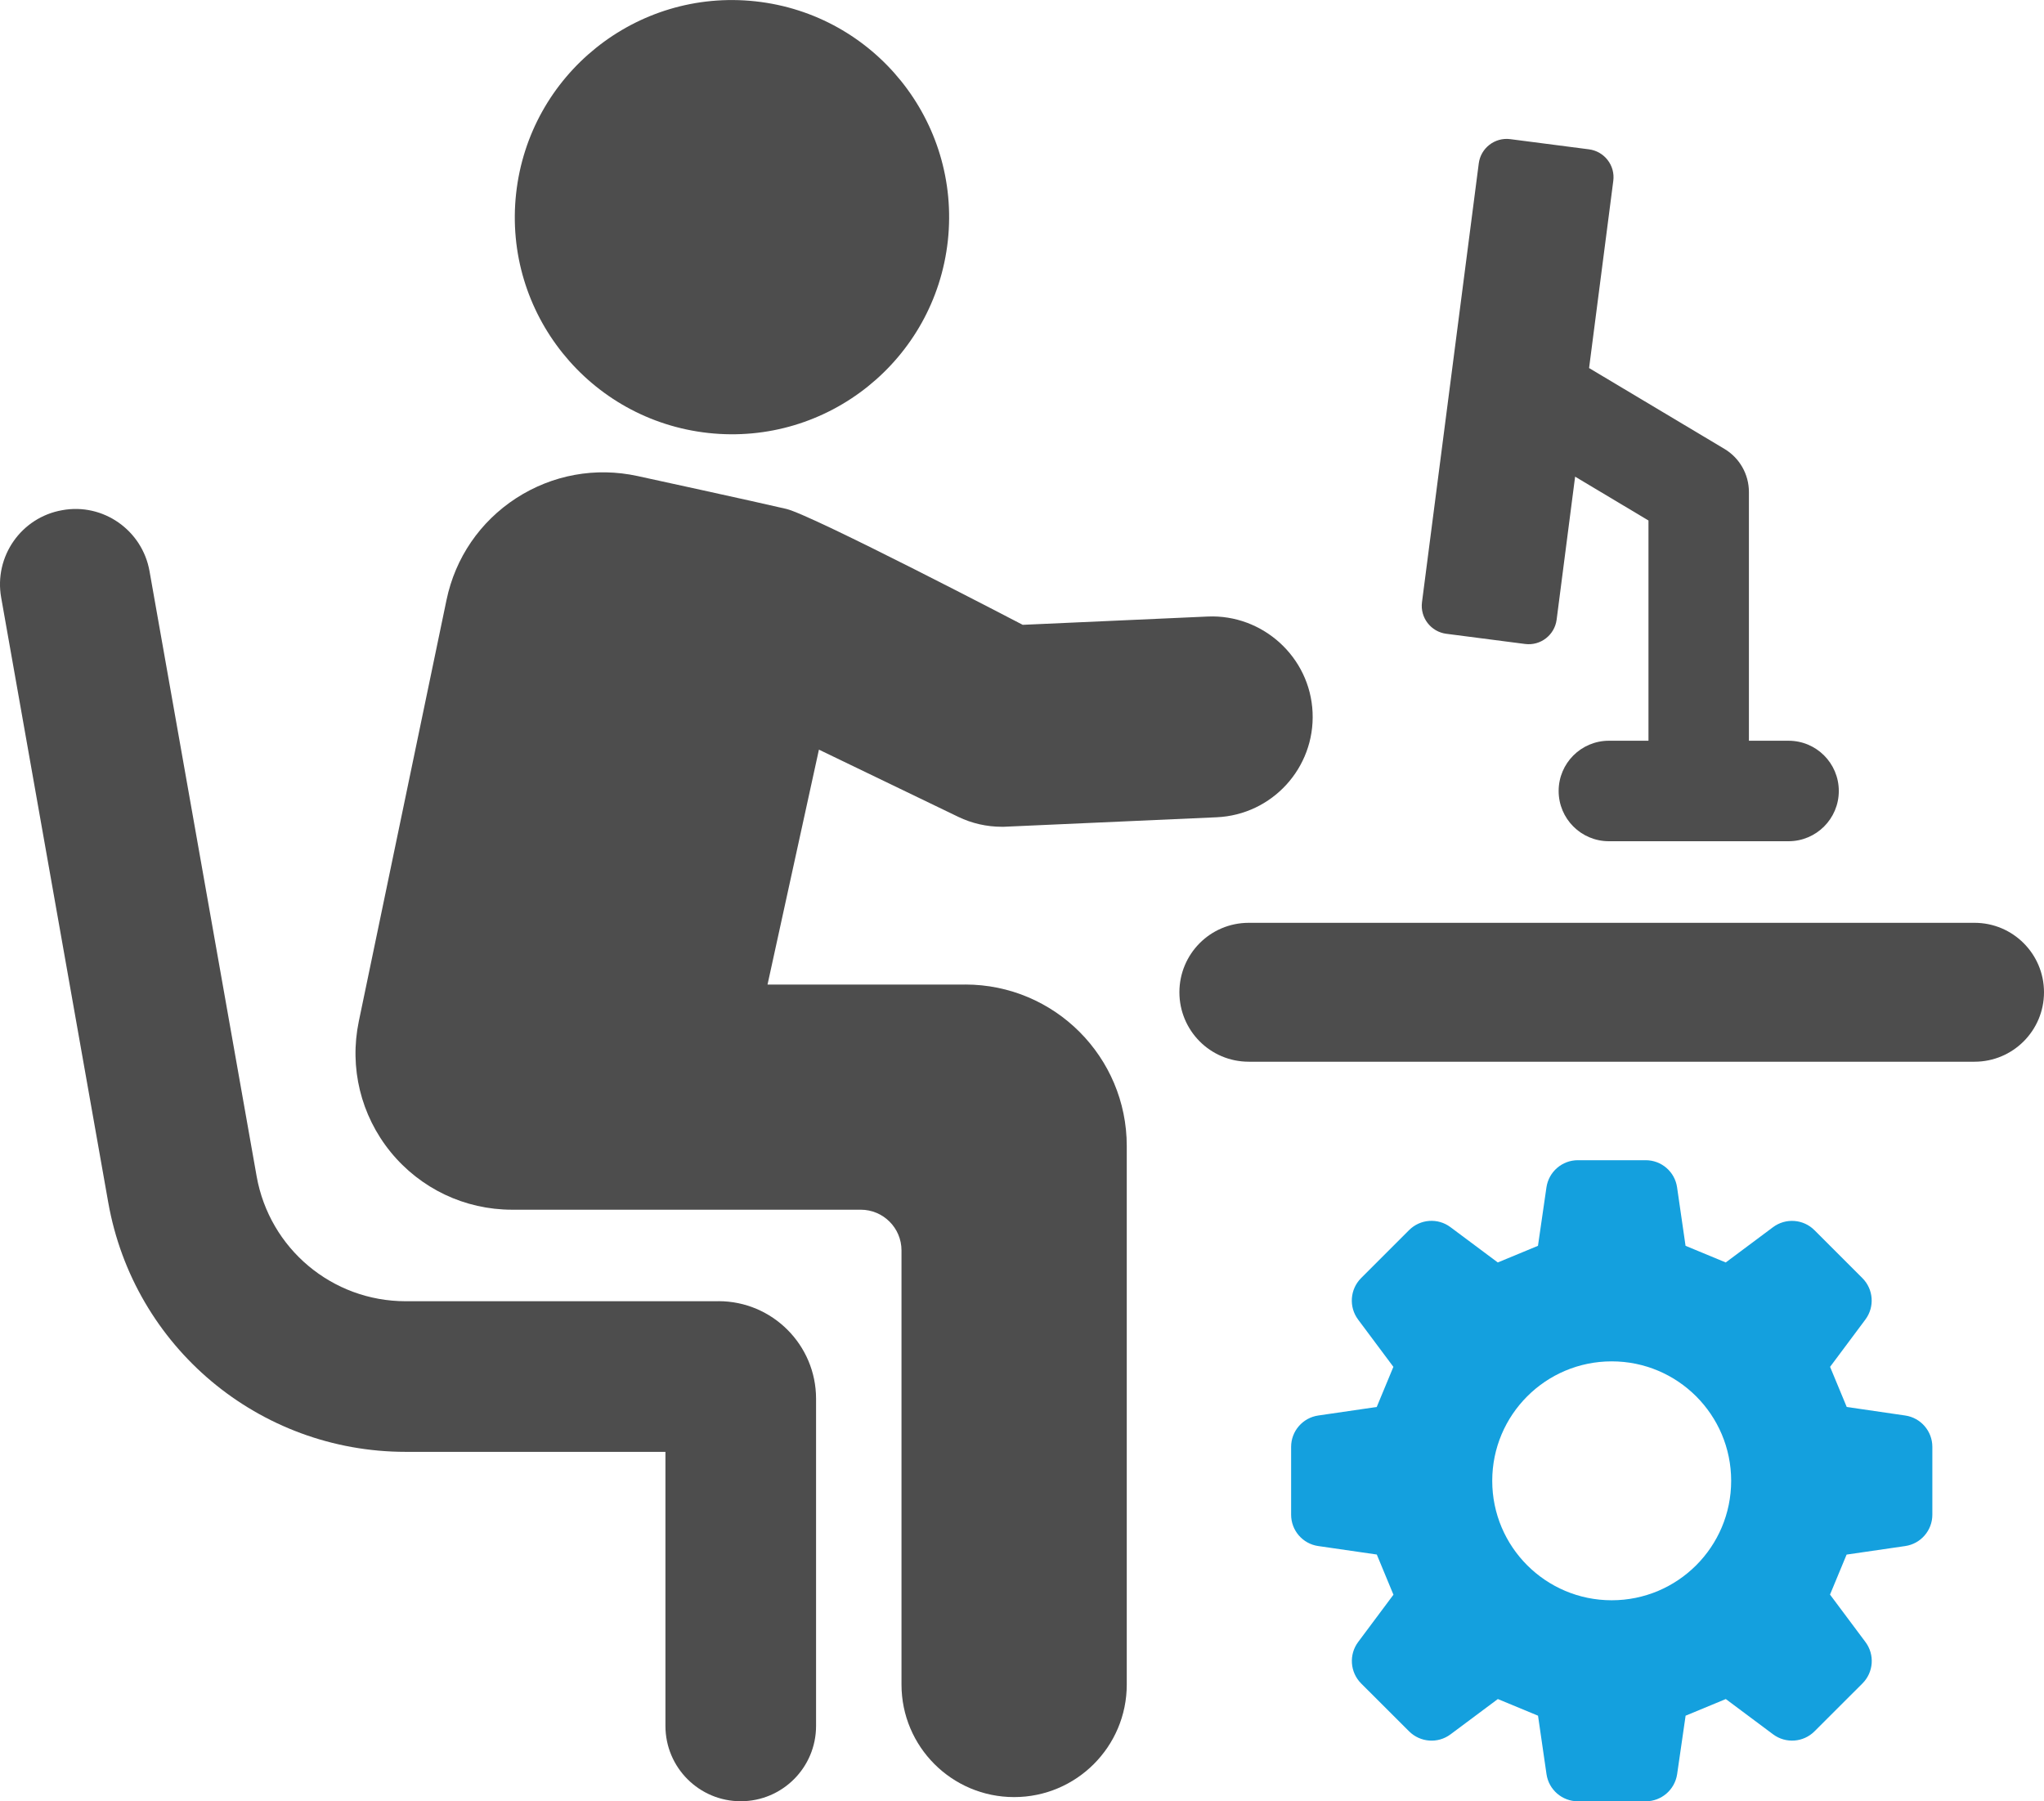
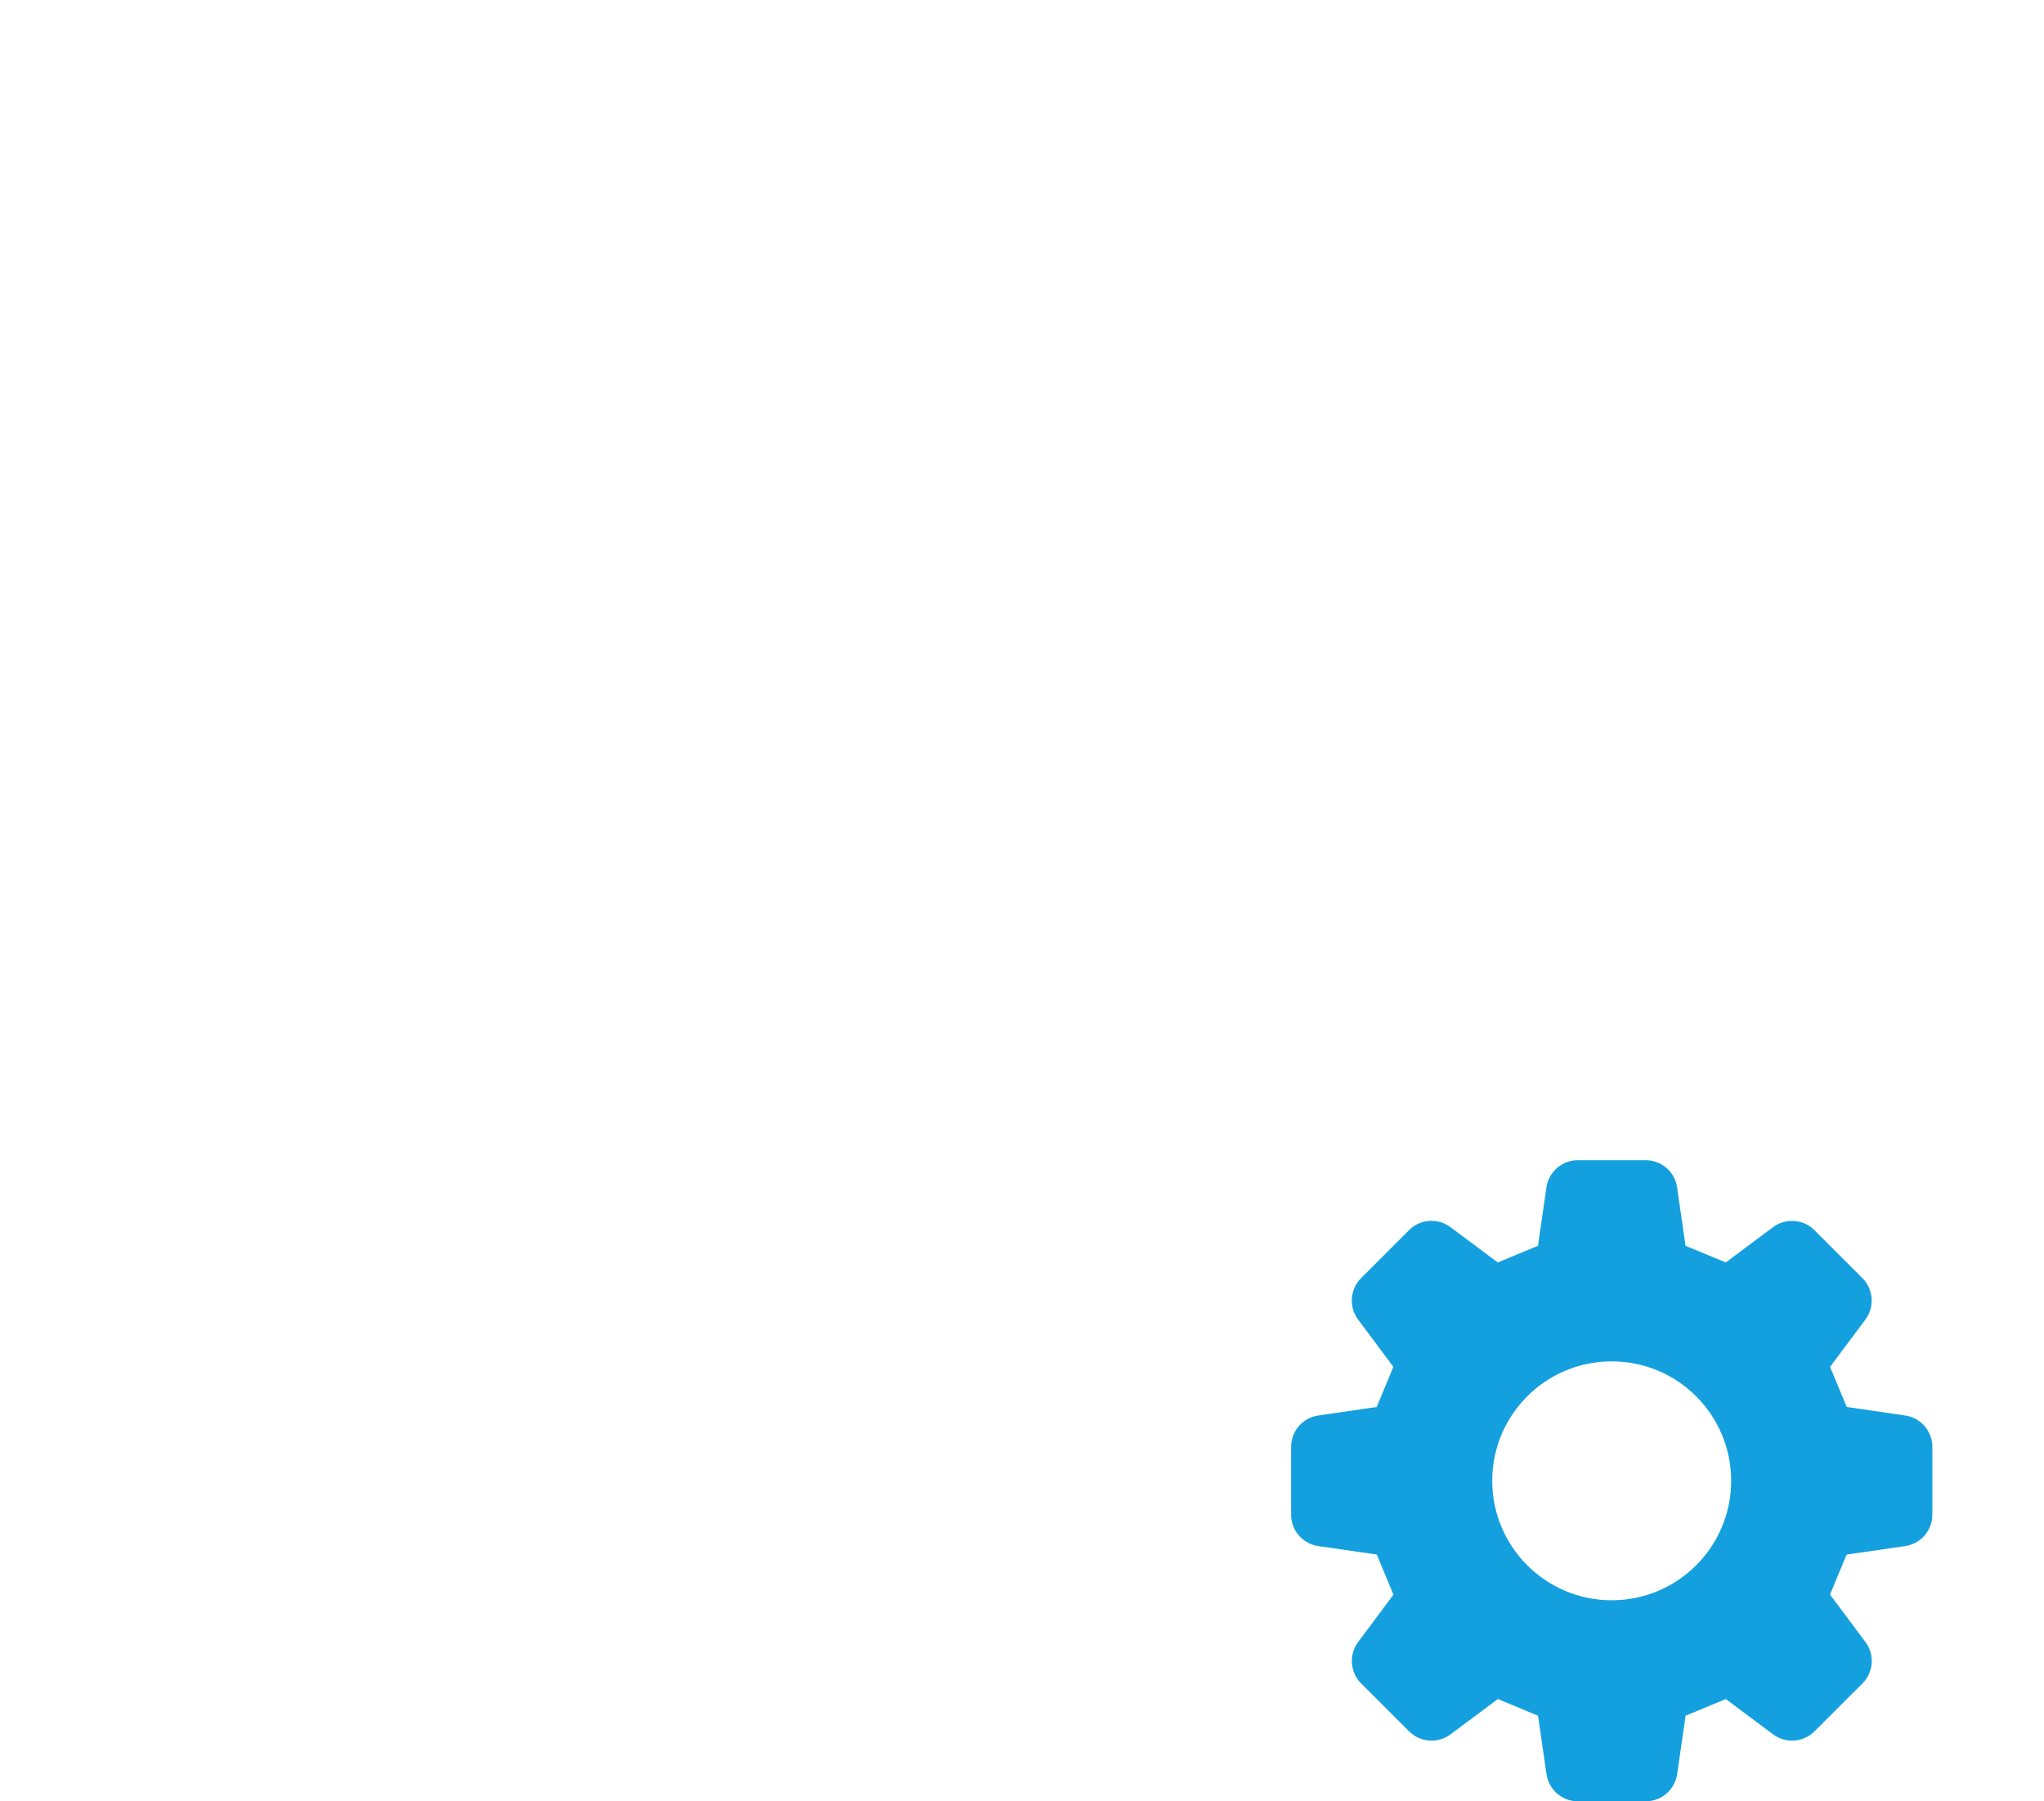
<svg xmlns="http://www.w3.org/2000/svg" id="uuid-be570293-dffc-4af6-913a-145ed6c64809" data-name="Layer 2" viewBox="0 0 335.18 295.41">
  <defs>
    <style> .uuid-a35ddc0d-9d29-46ed-924b-3cbd7e5bcdb8 { fill: #14a0de; } .uuid-5962a349-594d-42b8-b4a7-cd9011f6d95c { fill: #4d4d4d; } </style>
  </defs>
  <g id="uuid-16433c29-36a5-4db3-ac3d-afea408f36ae" data-name="Layer 1">
    <g>
      <path class="uuid-a35ddc0d-9d29-46ed-924b-3cbd7e5bcdb8" d="M216.18,253.55l9.59,1.39c1.2,2.9,1.53,3.68,2.73,6.59l-5.79,7.76c-1.54,2.07-1.33,4.96.49,6.79l7.87,7.86c1.83,1.82,4.72,2.04,6.79.49l7.76-5.79c2.91,1.2,3.68,1.53,6.59,2.73l1.39,9.59c.37,2.55,2.56,4.45,5.15,4.45h11.12c2.58,0,4.77-1.9,5.15-4.45l1.39-9.59c2.91-1.2,3.68-1.52,6.59-2.73l7.76,5.79c2.07,1.54,4.96,1.33,6.78-.49l7.87-7.86c1.83-1.83,2.04-4.72.49-6.79l-5.81-7.78c1.2-2.9,1.52-3.67,2.72-6.56l9.61-1.4c2.55-.37,4.45-2.56,4.45-5.14v-11.13c0-2.58-1.9-4.77-4.45-5.14l-9.59-1.4c-1.2-2.9-1.52-3.68-2.73-6.58l5.79-7.76c1.55-2.08,1.33-4.97-.49-6.79l-7.87-7.87c-1.82-1.82-4.71-2.03-6.78-.49l-7.76,5.79c-2.91-1.21-3.68-1.52-6.59-2.73l-1.39-9.59c-.37-2.56-2.56-4.45-5.15-4.45h-11.12c-2.58,0-4.77,1.89-5.15,4.45l-1.39,9.59c-2.91,1.2-3.68,1.52-6.59,2.73l-7.76-5.79c-2.07-1.55-4.96-1.34-6.79.49l-7.87,7.87c-1.82,1.83-2.03,4.72-.49,6.79l5.79,7.76c-1.2,2.91-1.52,3.68-2.73,6.58l-9.59,1.4c-2.55.37-4.45,2.56-4.45,5.14v11.13c0,2.58,1.89,4.77,4.45,5.14ZM264.29,223.26c10.82,0,19.59,8.77,19.59,19.59s-8.77,19.59-19.59,19.59-19.59-8.77-19.59-19.59,8.77-19.59,19.59-19.59Z" />
      <g>
-         <path class="uuid-5962a349-594d-42b8-b4a7-cd9011f6d95c" d="M335.18,162.73h0c0,6.29-5.1,11.39-11.39,11.39h-119c-6.38,0-11.39-5.16-11.39-11.39s5.01-11.39,11.39-11.39h119c6.29,0,11.39,5.1,11.39,11.39Z" />
-         <path class="uuid-5962a349-594d-42b8-b4a7-cd9011f6d95c" d="M116.17,71.01c19.55,2.13,37.12-11.99,39.26-31.54,2.12-19.55-12-37.12-31.54-39.25-19.56-2.13-37.12,11.99-39.26,31.54-2.13,19.55,11.99,37.12,31.54,39.25Z" />
-         <path class="uuid-5962a349-594d-42b8-b4a7-cd9011f6d95c" d="M117.84,213.4h-51.31c-12.06,0-22.34-8.62-24.45-20.51l-17.56-99.21c-1.18-6.72-7.61-11.24-14.32-10.01-6.72,1.18-11.2,7.59-10.01,14.32l17.56,99.21c4.2,23.7,24.71,40.9,48.78,40.9h42.59v44.95c0,6.82,5.53,12.35,12.35,12.35s12.35-5.53,12.35-12.35v-53.66c0-8.82-7.17-16-15.99-16Z" />
-         <path class="uuid-5962a349-594d-42b8-b4a7-cd9011f6d95c" d="M158.26,161.47h-32.4l8.43-38.53,22.85,11.02c2.23,1.08,4.68,1.63,7.15,1.63.25,0,.5,0,.74-.02l34.49-1.54c9.09-.41,16.13-8.11,15.72-17.2-.4-9.08-8.19-16.11-17.19-15.72l-30.34,1.36s-34.52-18.01-38.77-19.01c-4.79-1.13-24.39-5.39-24.39-5.39-6.9-1.5-13.97-.21-19.91,3.63-5.92,3.85-9.98,9.78-11.42,16.7l-14.38,69.09c-1.58,7.6.32,15.41,5.21,21.43,4.91,6.02,12.16,9.47,19.92,9.47h57.18c3.68,0,6.68,2.99,6.68,6.67v71.2c0,10.2,8.27,18.46,18.47,18.46s18.47-8.27,18.47-18.46v-88.31c0-14.63-11.85-26.49-26.49-26.49Z" />
-         <path class="uuid-5962a349-594d-42b8-b4a7-cd9011f6d95c" d="M237.18,103.94l12.91,1.67c2.53.33,4.84-1.46,5.17-3.99l3.03-23.45,12.03,7.19v36.12h-6.49c-4.54,0-8.24,3.68-8.24,8.24s3.69,8.24,8.24,8.24h29.46c4.54,0,8.24-3.68,8.24-8.24s-3.69-8.24-8.24-8.24h-6.5v-40.79c0-2.9-1.52-5.58-4.01-7.07l-22.2-13.26,3.97-30.7c.33-2.53-1.46-4.84-3.99-5.17l-12.9-1.67c-2.53-.33-4.85,1.46-5.17,3.99l-9.31,71.96c-.32,2.53,1.46,4.84,3.99,5.17Z" />
-       </g>
+         </g>
    </g>
  </g>
</svg>